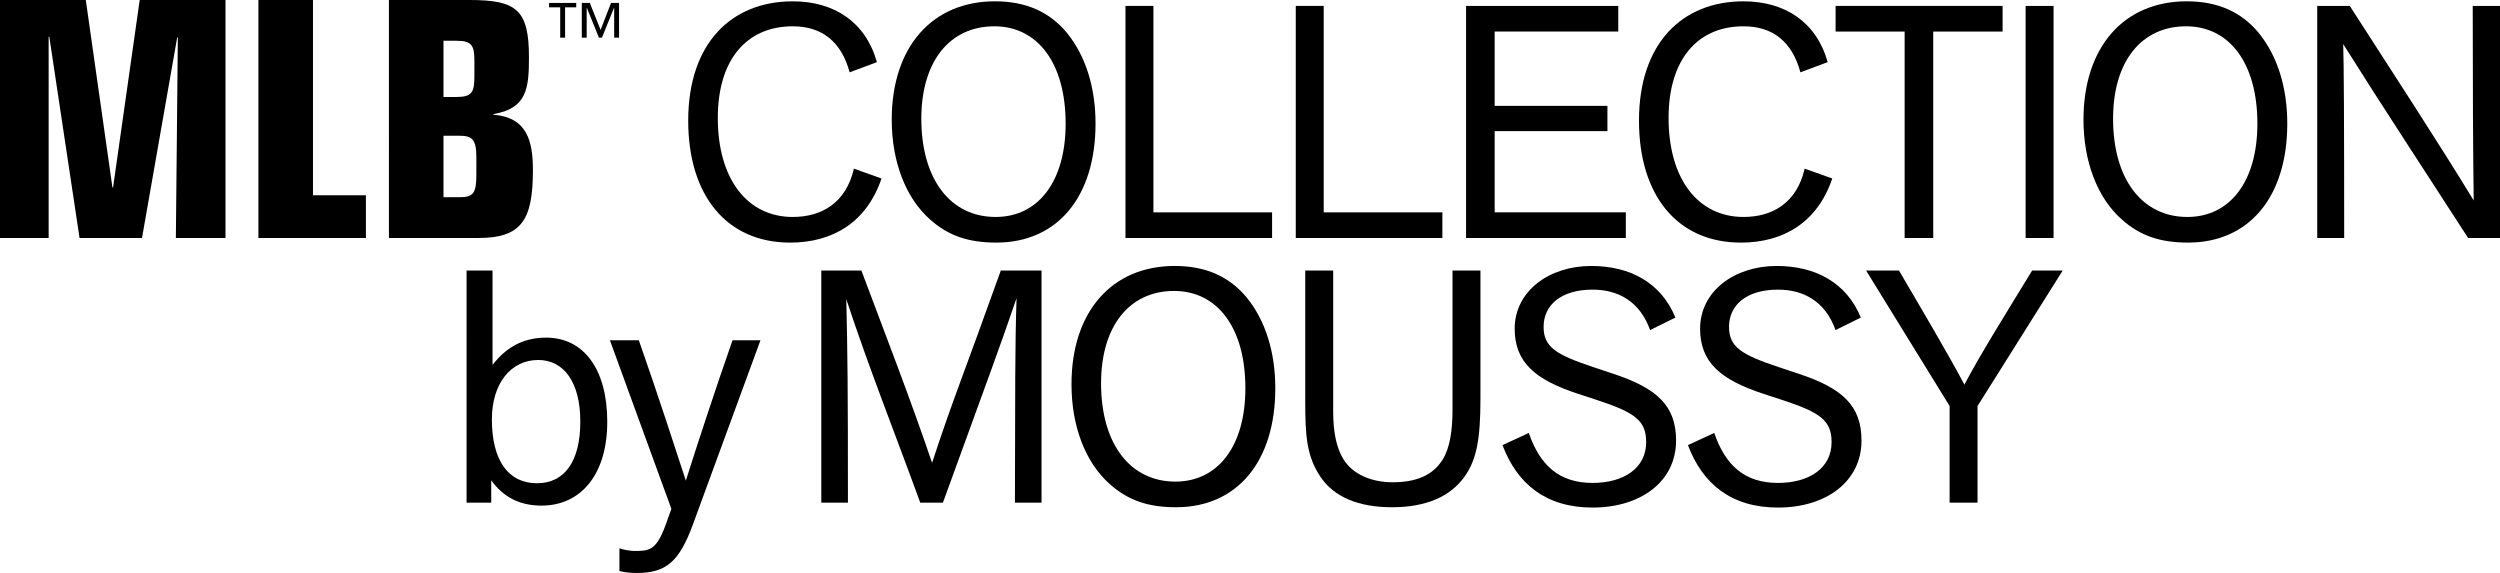
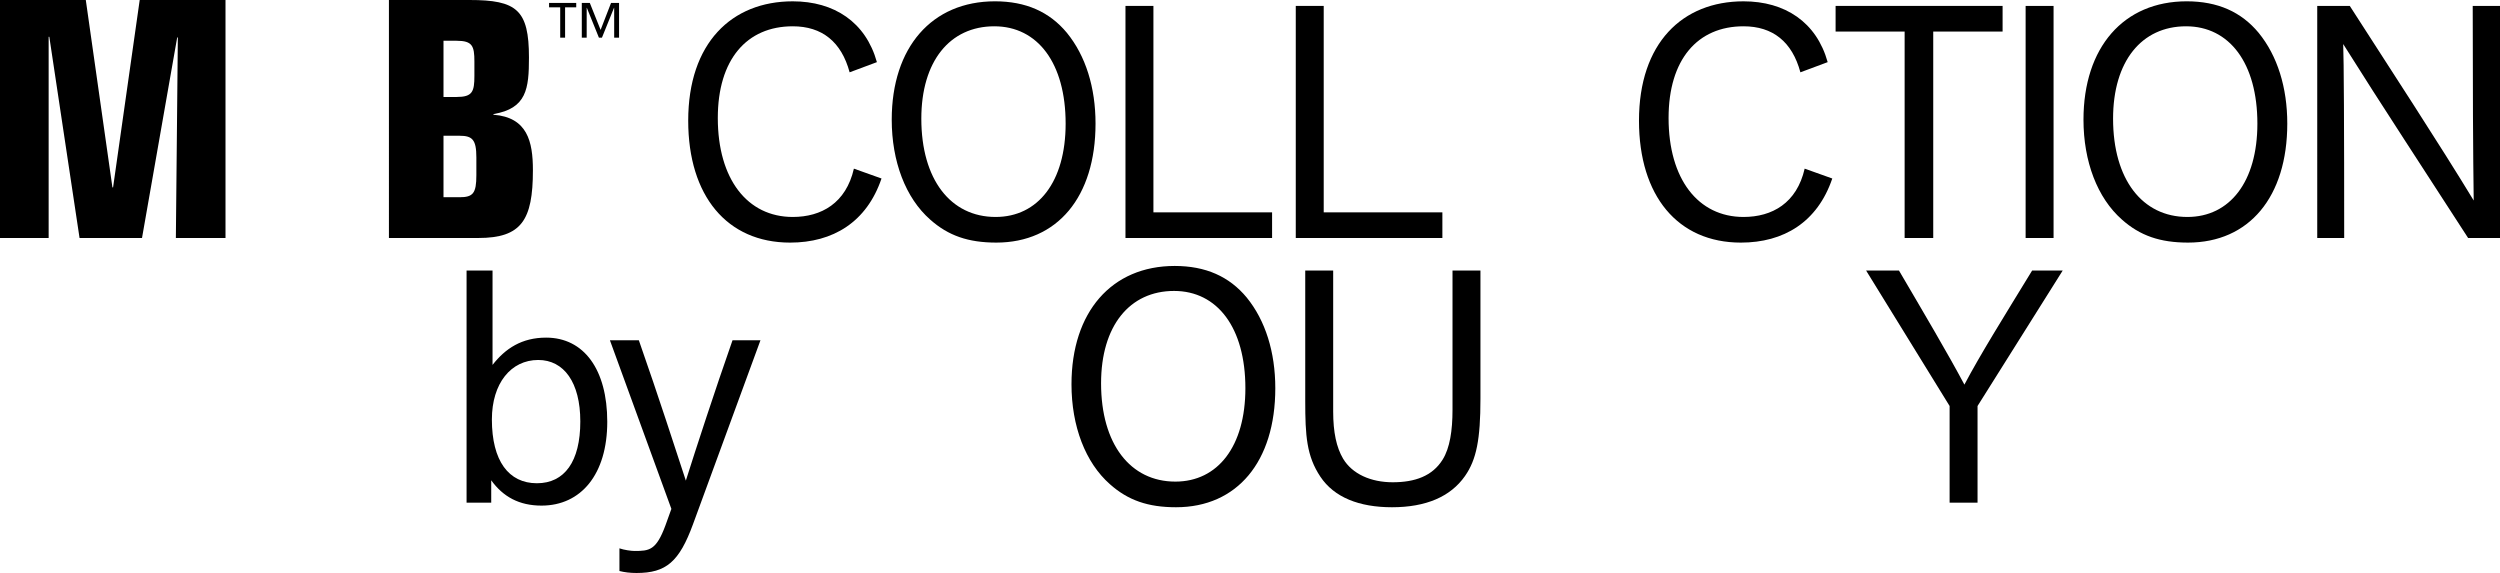
<svg xmlns="http://www.w3.org/2000/svg" version="1.1" x="0px" y="0px" viewBox="0 0 346.977 79.526" style="enable-background:new 0 0 346.977 79.526;" xml:space="preserve">
  <g id="レイヤー_1">
</g>
  <g id="レイヤー_4">
    <g>
      <path d="M6.844,5.11H6.752v27.922H0V0h11.908l3.696,26.006h0.091L19.39,0h11.908    v33.032h-6.889l0.274-27.831h-0.091l-4.882,27.831h-8.668L6.844,5.11z" />
-       <path d="M35.865,0h7.574v27.101h7.345v5.931H35.865V0z" />
      <path d="M53.979,0h11.178c6.57,0,8.258,1.369,8.258,7.984    c0,4.334-0.319,7.072-4.927,7.847v0.091c4.699,0.365,5.475,3.696,5.475,7.71    c0,6.935-1.597,9.398-7.574,9.398h-12.41V0z M61.553,13.459h1.825    c2.19,0,2.464-0.73,2.464-2.92V8.532c0-2.144-0.274-2.874-2.464-2.874h-1.825    V13.459z M61.553,27.374h2.235c1.871,0,2.327-0.547,2.327-3.057v-2.464    c0-2.464-0.547-3.011-2.327-3.011h-2.235V27.374z" />
      <path d="M77.751,1.014h-1.545V0.405h3.769v0.609h-1.545v4.213h-0.679V1.014z     M85.241,1.084h-0.023l-1.673,4.143h-0.421l-1.674-4.143h-0.023v4.143h-0.679    V0.405h1.112l1.498,3.745l1.451-3.745h1.112v4.822h-0.679V1.084z" />
      <path d="M117.92,10.037c-1.141-4.243-3.833-6.387-7.893-6.387    c-6.387,0-10.402,4.608-10.402,12.729c0,8.486,4.106,13.733,10.402,13.733    c3.969,0,7.391-1.916,8.486-6.707l3.832,1.369    c-2.053,6.068-6.752,8.897-12.683,8.897c-8.76,0-14.144-6.479-14.144-16.926    c0-10.767,6.022-16.561,14.508-16.561c5.749,0,10.128,2.874,11.68,8.44    L117.92,10.037z" />
      <path d="M129.102,30.477c-3.422-3.011-5.338-8.075-5.338-13.87    c0-10.037,5.566-16.425,14.326-16.425c4.289,0,7.573,1.46,9.991,4.38    c2.601,3.194,3.969,7.574,3.969,12.592c0,10.174-5.292,16.516-13.778,16.516    C134.394,33.67,131.611,32.712,129.102,30.477z M137.999,3.65    c-6.159,0-10.128,4.836-10.128,12.82c0,8.44,4.06,13.642,10.311,13.642    c5.886,0,9.718-4.882,9.718-12.957C147.899,8.76,144.021,3.65,137.999,3.65z" />
      <path d="M156.206,33.032V0.821h3.878v28.652h16.47v3.559H156.206z" />
      <path d="M179.841,33.032V0.821h3.878v28.652h16.47v3.559H179.841z" />
-       <path d="M203.477,33.032V0.821h21.124v3.559h-17.154v10.311h15.649v3.513h-15.649    v11.269h18.204v3.559H203.477z" />
      <path d="M249.879,10.037c-1.141-4.243-3.833-6.387-7.893-6.387    c-6.387,0-10.402,4.608-10.402,12.729c0,8.486,4.106,13.733,10.402,13.733    c3.969,0,7.391-1.916,8.486-6.707l3.832,1.369    c-2.053,6.068-6.752,8.897-12.683,8.897c-8.76,0-14.144-6.479-14.144-16.926    c0-10.767,6.022-16.561,14.508-16.561c5.749,0,10.128,2.874,11.68,8.44    L249.879,10.037z" />
      <path d="M264.345,33.032V4.38h-9.581V0.821h23.177v3.559h-9.626v28.652H264.345z" />
      <path d="M281.138,33.032V0.821h3.878v32.21H281.138z" />
      <path d="M294.506,30.477c-3.422-3.011-5.338-8.075-5.338-13.87    c0-10.037,5.566-16.425,14.326-16.425c4.289,0,7.573,1.46,9.991,4.38    c2.601,3.194,3.969,7.574,3.969,12.592c0,10.174-5.292,16.516-13.778,16.516    C299.798,33.67,297.015,32.712,294.506,30.477z M303.403,3.65    c-6.159,0-10.128,4.836-10.128,12.82c0,8.44,4.06,13.642,10.311,13.642    c5.886,0,9.718-4.882,9.718-12.957C313.303,8.76,309.425,3.65,303.403,3.65z" />
      <path d="M342.552,33.032c-5.794-8.988-12.045-18.478-17.337-26.918    c0.091,2.19,0.137,11.36,0.137,26.918h-3.741V0.821h4.517    c5.657,8.805,12.41,19.116,17.2,27.009    c-0.091-6.296-0.137-16.06-0.137-27.009h3.787v32.21H342.552z" />
      <path d="M68.36,37.552v13.094c1.779-2.281,4.061-3.787,7.437-3.787    c5.247,0,8.486,4.426,8.486,11.68c0,7.3-3.65,11.634-9.125,11.634    c-3.103,0-5.338-1.232-6.98-3.513v3.102h-3.422V37.552H68.36z M74.52,67.07    c3.833,0,6.022-3.011,6.022-8.577c0-5.429-2.281-8.532-5.84-8.532    c-3.787,0-6.433,3.239-6.433,8.258C68.269,63.968,70.596,67.07,74.52,67.07z" />
      <path d="M84.65,47.224h4.015c2.829,8.075,5.019,14.919,6.524,19.481    C96.604,62.234,99.205,54.25,101.668,47.224h3.878l-9.353,25.504    c-1.917,5.247-3.741,6.798-7.848,6.798c-0.867,0-1.642-0.091-2.372-0.274v-3.148    c0.639,0.228,1.642,0.365,2.099,0.365c2.053,0,3.011-0.091,4.289-3.559    l0.821-2.281L84.65,47.224z" />
-       <path d="M140.862,69.762c0.045-15.375,0-21.671,0.228-28.378    c-2.646,7.71-3.559,10.037-10.22,28.378h-3.148    c-3.422-9.398-7.209-18.934-10.266-28.241c0.183,7.528,0.228,12.638,0.228,28.241    h-3.695V37.552h5.566c3.331,8.897,6.798,17.793,9.809,26.69    c2.783-8.532,4.517-12.638,9.536-26.69h5.657V69.762H140.862z" />
      <path d="M154.051,67.207c-3.421-3.011-5.338-8.075-5.338-13.87    c0-10.037,5.566-16.425,14.326-16.425c4.289,0,7.574,1.46,9.992,4.38    C175.631,44.487,177,48.866,177,53.885c0,10.174-5.292,16.516-13.778,16.516    C159.344,70.401,156.561,69.443,154.051,67.207z M162.948,40.38    c-6.159,0-10.129,4.836-10.129,12.82c0,8.44,4.061,13.642,10.311,13.642    c5.886,0,9.718-4.882,9.718-12.957C172.849,45.49,168.97,40.38,162.948,40.38z" />
      <path d="M205.473,55.345c0,5.612-0.547,8.44-2.145,10.722    c-2.007,2.874-5.429,4.334-10.128,4.334c-4.562,0-8.03-1.369-9.946-4.243    s-2.099-5.703-2.099-10.493V37.552h3.878v19.573    c0,2.874,0.456,4.973,1.369,6.524c1.277,2.144,3.878,3.285,6.889,3.285    c3.103,0,5.521-0.867,6.935-3.148c1.003-1.597,1.369-4.061,1.369-6.889V37.552    h3.878V55.345z" />
-       <path d="M212.184,60.09c1.551,4.517,4.243,6.935,8.851,6.935    c4.334,0,7.437-2.053,7.437-5.657c0-2.966-1.506-4.106-6.798-5.84l-2.646-0.867    c-6.022-1.962-8.805-4.426-8.805-9.034c0-5.201,4.745-8.714,10.63-8.714    c5.338,0,9.672,2.281,11.68,7.163l-3.513,1.734    c-1.415-3.969-4.425-5.612-7.984-5.612c-4.426,0-6.798,2.19-6.798,5.155    c0,2.829,1.734,3.878,6.935,5.612l2.737,0.912    c6.068,2.007,8.714,4.426,8.714,9.262c0,5.749-4.973,9.307-11.588,9.307    c-6.524,0-10.494-3.331-12.501-8.669L212.184,60.09z" />
-       <path d="M237.919,60.09c1.551,4.517,4.243,6.935,8.851,6.935    c4.334,0,7.437-2.053,7.437-5.657c0-2.966-1.506-4.106-6.798-5.84l-2.646-0.867    c-6.022-1.962-8.805-4.426-8.805-9.034c0-5.201,4.745-8.714,10.63-8.714    c5.338,0,9.672,2.281,11.68,7.163l-3.513,1.734    c-1.414-3.969-4.425-5.612-7.984-5.612c-4.425,0-6.798,2.19-6.798,5.155    c0,2.829,1.734,3.878,6.935,5.612l2.737,0.912    c6.068,2.007,8.714,4.426,8.714,9.262c0,5.749-4.973,9.307-11.589,9.307    c-6.524,0-10.493-3.331-12.5-8.669L237.919,60.09z" />
      <path d="M270.588,69.762V56.349L259,37.552h4.562c3.422,5.84,6.798,11.543,9.079,15.831    c2.19-4.152,5.383-9.262,9.398-15.831h4.243l-11.817,18.797V69.762H270.588z" />
    </g>
  </g>
</svg>